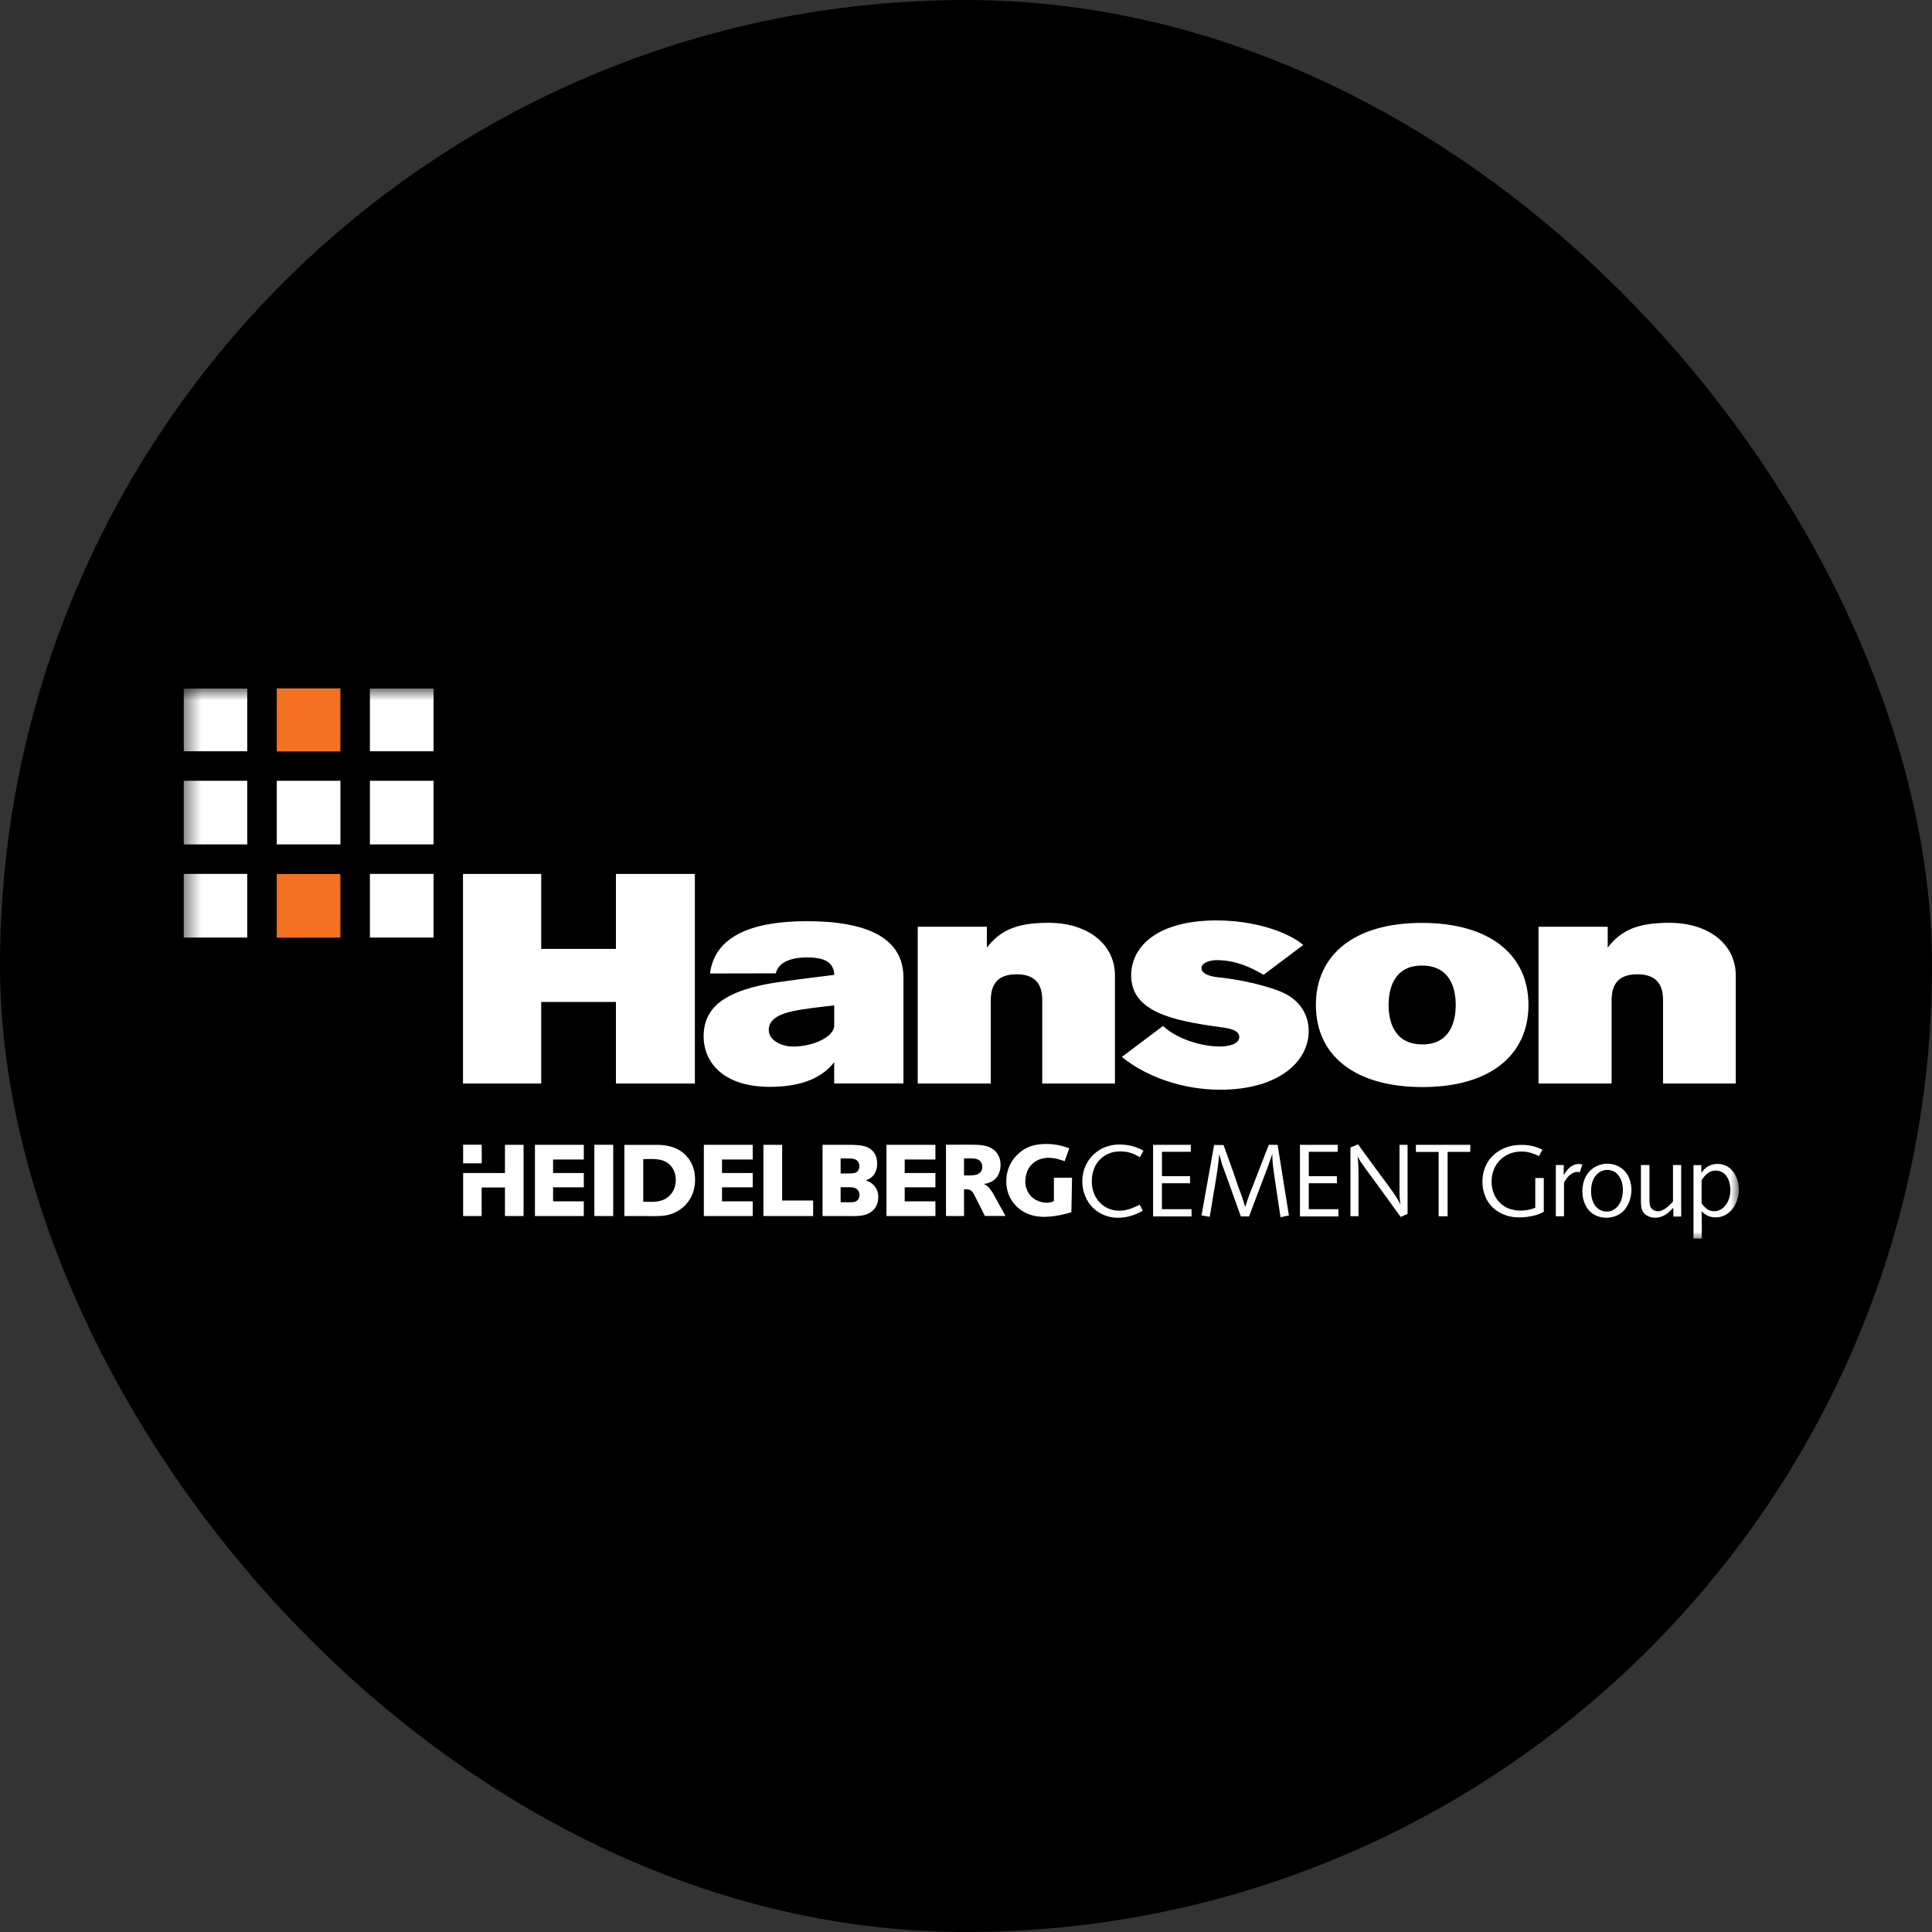
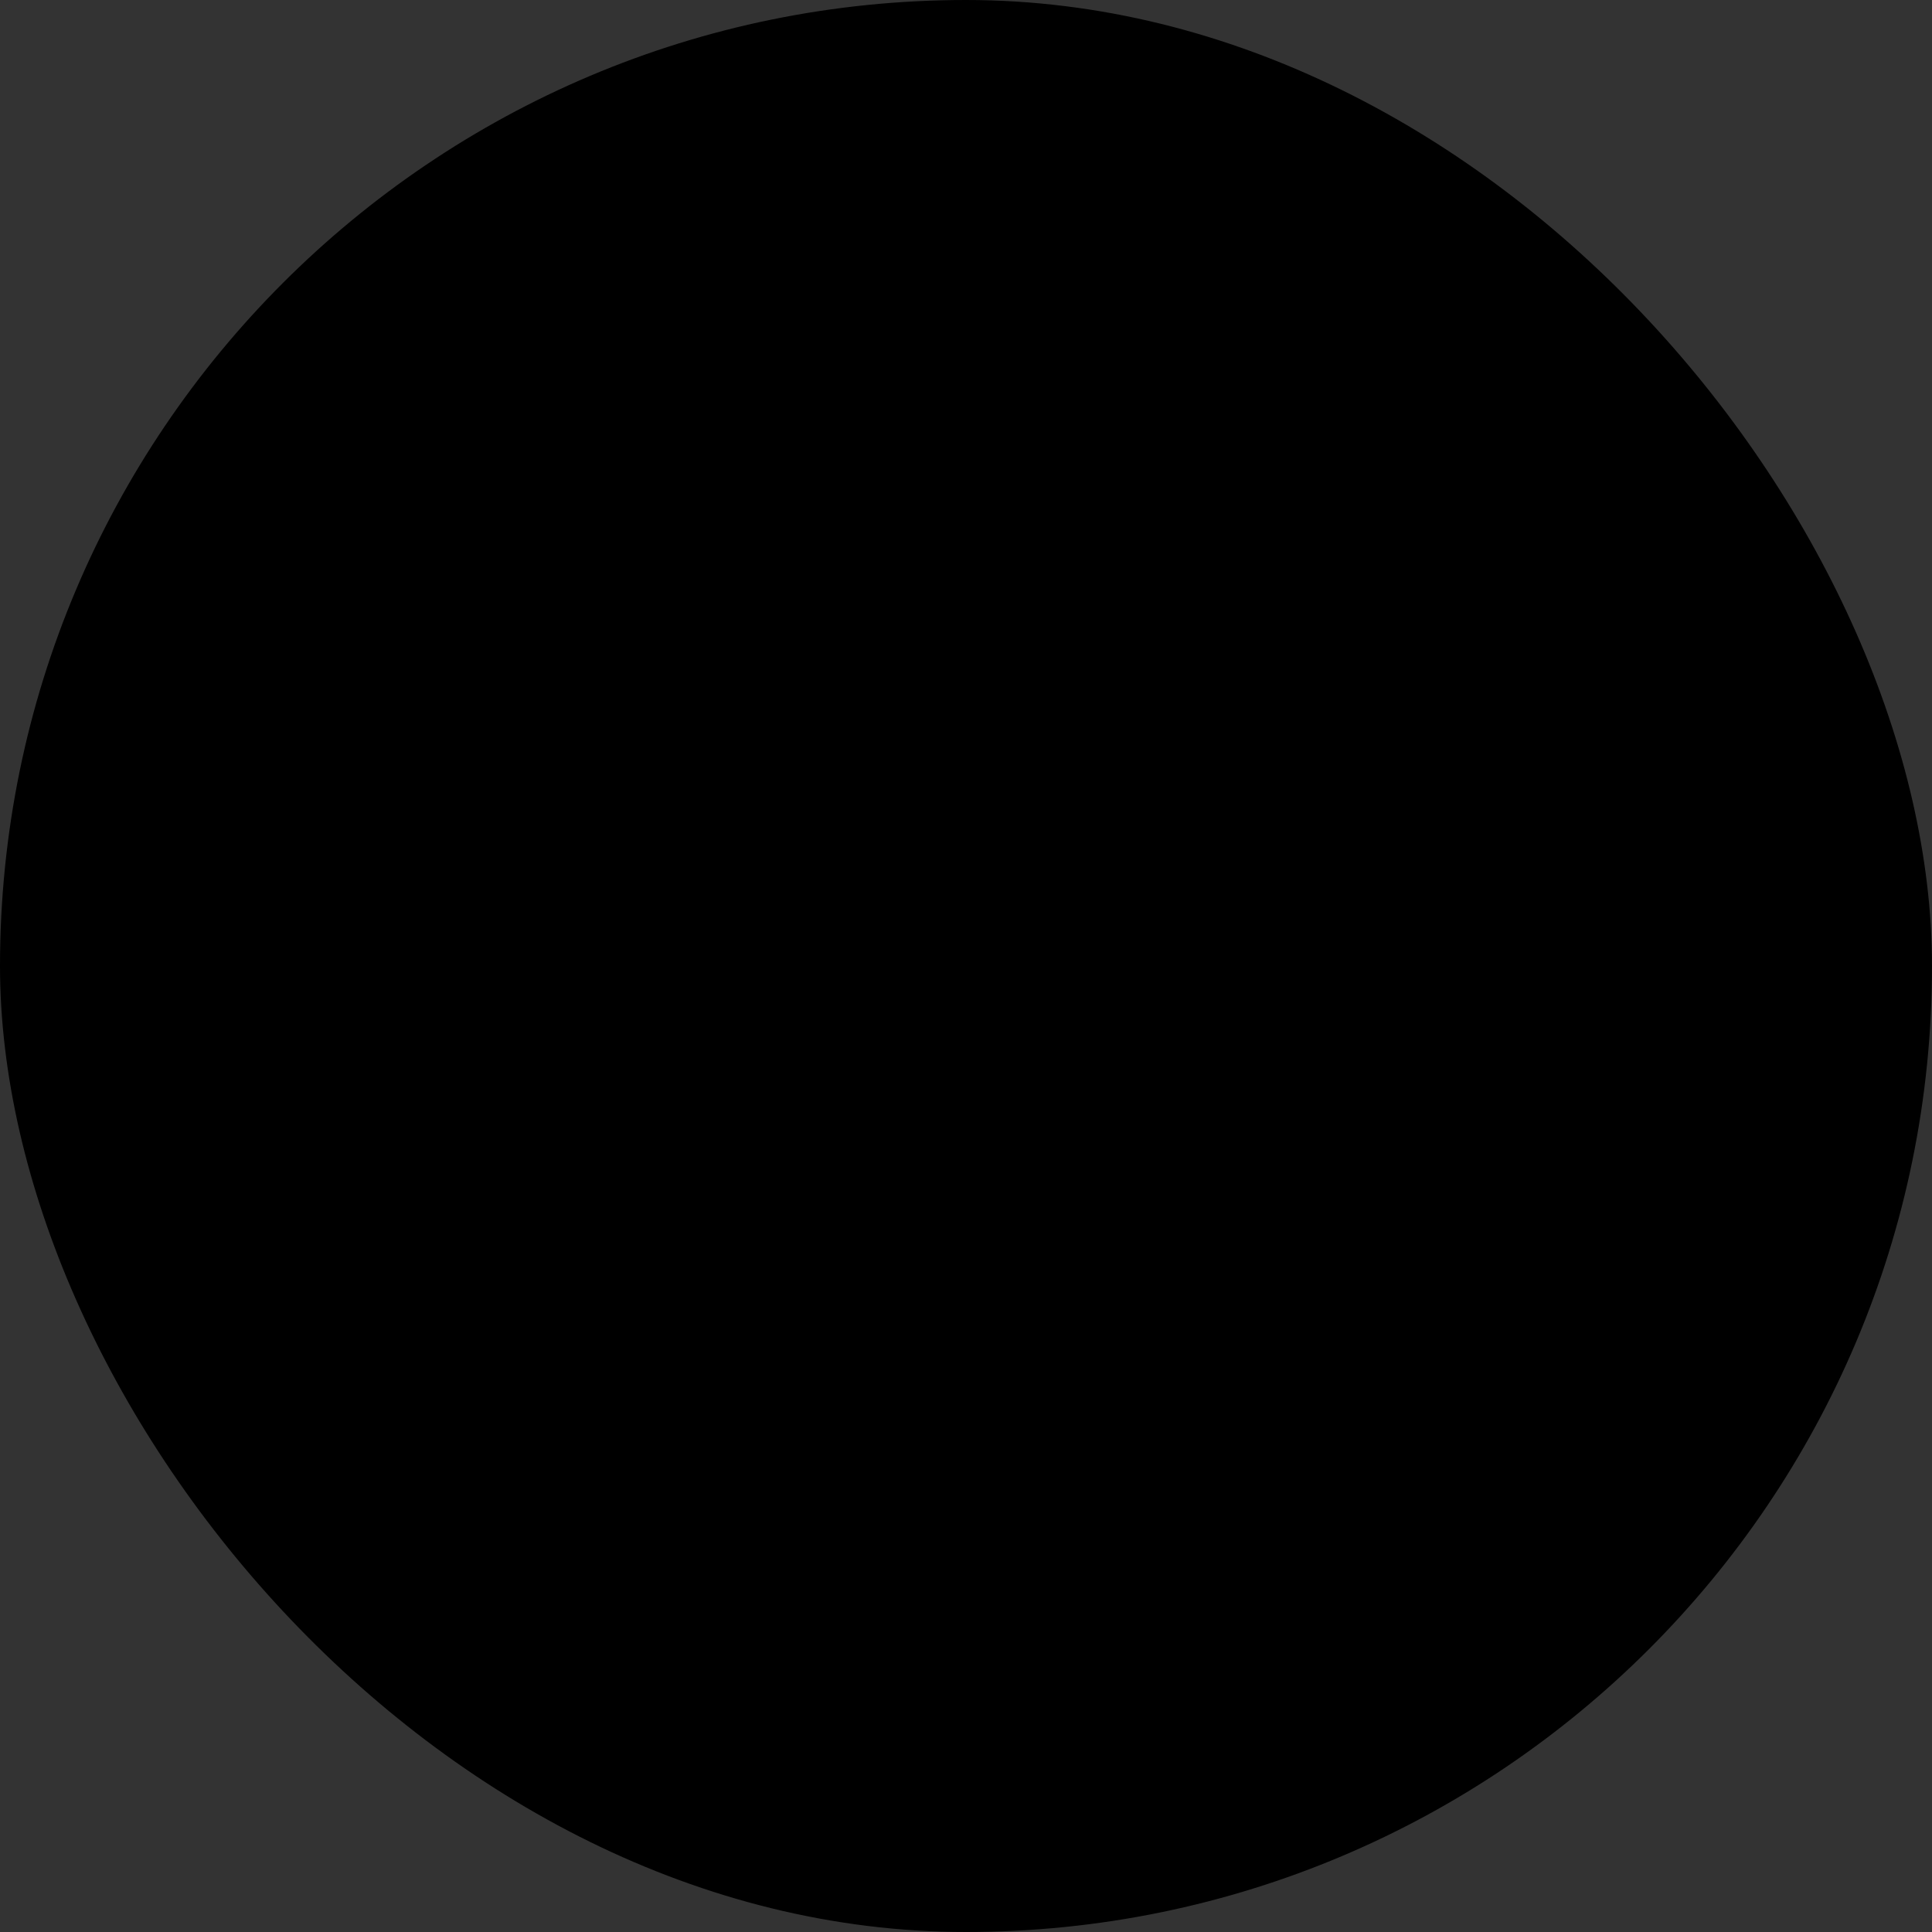
<svg xmlns="http://www.w3.org/2000/svg" width="120" height="120" viewBox="0 0 120 120" fill="none">
  <rect x="0" y="0" width="120" height="120" fill="#333333" stroke="none" />
  <rect width="120" height="120" rx="60" fill="black" />
  <g clip-path="url(#clip0_1649_2635)">
    <path fill-rule="evenodd" clip-rule="evenodd" d="M17.188 46.671H21.141V42.719H17.188V46.671ZM17.188 58.241H21.141V54.287H17.188V58.241Z" fill="#F37121" />
-     <path fill-rule="evenodd" clip-rule="evenodd" d="M81.731 62.422C81.731 59.315 84.109 57.316 88.333 57.323C92.558 57.33 94.936 59.315 94.936 62.422C94.936 65.527 92.558 67.527 88.333 67.519C84.109 67.511 81.731 65.527 81.731 62.422ZM88.333 64.87C90.049 64.879 90.418 63.48 90.418 62.422C90.418 61.362 90.05 59.981 88.333 59.973C86.617 59.963 86.248 61.362 86.248 62.422C86.248 63.48 86.617 64.86 88.333 64.87ZM63.137 60.515C64.322 60.515 64.735 61.146 64.735 62.115V67.298H69.252V60.586C69.252 58.656 67.578 57.317 65.128 57.317C63.203 57.317 62.147 57.75 61.297 58.859V57.56H57.002V67.298H61.54V62.124C61.54 61.155 61.953 60.515 63.137 60.515ZM101.696 60.515C102.882 60.515 103.294 61.146 103.294 62.115V67.298H107.812V60.586C107.812 58.656 106.138 57.317 103.688 57.317C101.763 57.317 100.706 57.75 99.857 58.859V57.56H95.56V67.298H100.1V62.124C100.1 61.155 100.511 60.515 101.696 60.515M75.639 60.7C76.544 60.788 78.139 61.047 79.486 61.567C80.663 62.026 81.285 62.956 81.285 64.033C81.285 65.939 79.418 67.684 75.784 67.684C73.455 67.684 71.2 66.886 69.682 65.647L72.237 63.724C73.067 64.501 74.562 65.001 75.784 65.001C76.333 65.001 76.974 64.837 76.974 64.416C76.974 63.941 76.244 63.859 75.784 63.795C72.817 63.395 70.259 62.835 70.259 60.582C70.259 58.784 71.892 57.169 75.569 57.169C77.773 57.169 79.878 57.807 80.951 58.691L78.484 60.547C77.709 60.098 76.772 59.636 75.569 59.636C75.124 59.636 74.612 59.81 74.627 60.151C74.643 60.534 75.313 60.667 75.639 60.7M28.758 54.282H33.616V58.937H38.256V54.281H43.16V67.299H38.256V62.233H33.616V67.299H28.758V54.282ZM47.458 61.155C48.308 60.977 50.671 60.695 51.82 60.552C51.789 59.925 51.441 59.466 50.14 59.466C49.106 59.466 48.341 59.78 48.186 60.457L44.101 60.464C44.398 58.05 46.898 57.216 50.109 57.216C53.923 57.216 56.115 58.289 56.115 60.727V67.297H51.815L51.812 65.977C51.155 66.831 49.961 67.507 47.825 67.507C44.96 67.507 43.704 66.019 43.704 64.362C43.704 62.405 45.302 61.608 47.458 61.155ZM51.815 62.448C50.973 62.545 49.995 62.644 49.247 62.806C48.407 62.986 47.748 63.309 47.748 63.972C47.748 64.625 48.557 65.002 49.247 65.002C50.453 65.012 51.789 64.43 51.815 63.712L51.815 62.448Z" fill="white" />
+     <path fill-rule="evenodd" clip-rule="evenodd" d="M81.731 62.422C81.731 59.315 84.109 57.316 88.333 57.323C92.558 57.33 94.936 59.315 94.936 62.422C94.936 65.527 92.558 67.527 88.333 67.519C84.109 67.511 81.731 65.527 81.731 62.422ZM88.333 64.87C90.049 64.879 90.418 63.48 90.418 62.422C90.418 61.362 90.05 59.981 88.333 59.973C86.617 59.963 86.248 61.362 86.248 62.422C86.248 63.48 86.617 64.86 88.333 64.87ZM63.137 60.515C64.322 60.515 64.735 61.146 64.735 62.115V67.298H69.252V60.586C69.252 58.656 67.578 57.317 65.128 57.317C63.203 57.317 62.147 57.75 61.297 58.859V57.56H57.002V67.298H61.54V62.124C61.54 61.155 61.953 60.515 63.137 60.515ZM101.696 60.515C102.882 60.515 103.294 61.146 103.294 62.115V67.298H107.812V60.586C107.812 58.656 106.138 57.317 103.688 57.317C101.763 57.317 100.706 57.75 99.857 58.859V57.56H95.56V67.298H100.1V62.124C100.1 61.155 100.511 60.515 101.696 60.515M75.639 60.7C76.544 60.788 78.139 61.047 79.486 61.567C81.285 65.939 79.418 67.684 75.784 67.684C73.455 67.684 71.2 66.886 69.682 65.647L72.237 63.724C73.067 64.501 74.562 65.001 75.784 65.001C76.333 65.001 76.974 64.837 76.974 64.416C76.974 63.941 76.244 63.859 75.784 63.795C72.817 63.395 70.259 62.835 70.259 60.582C70.259 58.784 71.892 57.169 75.569 57.169C77.773 57.169 79.878 57.807 80.951 58.691L78.484 60.547C77.709 60.098 76.772 59.636 75.569 59.636C75.124 59.636 74.612 59.81 74.627 60.151C74.643 60.534 75.313 60.667 75.639 60.7M28.758 54.282H33.616V58.937H38.256V54.281H43.16V67.299H38.256V62.233H33.616V67.299H28.758V54.282ZM47.458 61.155C48.308 60.977 50.671 60.695 51.82 60.552C51.789 59.925 51.441 59.466 50.14 59.466C49.106 59.466 48.341 59.78 48.186 60.457L44.101 60.464C44.398 58.05 46.898 57.216 50.109 57.216C53.923 57.216 56.115 58.289 56.115 60.727V67.297H51.815L51.812 65.977C51.155 66.831 49.961 67.507 47.825 67.507C44.96 67.507 43.704 66.019 43.704 64.362C43.704 62.405 45.302 61.608 47.458 61.155ZM51.815 62.448C50.973 62.545 49.995 62.644 49.247 62.806C48.407 62.986 47.748 63.309 47.748 63.972C47.748 64.625 48.557 65.002 49.247 65.002C50.453 65.012 51.789 64.43 51.815 63.712L51.815 62.448Z" fill="white" />
    <mask id="mask0_1649_2635" style="mask-type:luminance" maskUnits="userSpaceOnUse" x="11" y="42" width="97" height="36">
-       <path d="M11.406 77.028H107.996V42.711H11.406V77.028Z" fill="white" />
-     </mask>
+       </mask>
    <g mask="url(#mask0_1649_2635)">
-       <path fill-rule="evenodd" clip-rule="evenodd" d="M22.976 46.663H26.928V42.711H22.976V46.663ZM22.976 52.449H26.928V48.495H22.976V52.449ZM22.976 58.233H26.928V54.279H22.976V58.233ZM17.191 52.449H21.145V48.495H17.191V52.449ZM11.406 46.663H15.358V42.711H11.406V46.663ZM11.406 52.449H15.358V48.495H11.406V52.449ZM11.406 58.233H15.358V54.279H11.406V58.233ZM71.02 71.475C70.926 71.425 70.828 71.369 70.727 71.324C70.242 71.112 69.74 71.087 69.556 71.087C68.543 71.087 67.976 71.612 67.727 71.919C67.399 72.327 67.224 72.842 67.224 73.375C67.224 74.025 67.48 74.664 67.965 75.092C68.536 75.594 69.176 75.638 69.447 75.638C70.208 75.631 70.736 75.337 70.983 75.198L70.786 74.829C70.382 75.023 70.004 75.198 69.53 75.198C68.757 75.198 68.336 74.754 68.17 74.527C67.834 74.077 67.813 73.569 67.813 73.368C67.813 73.117 67.847 72.415 68.421 71.926C68.871 71.543 69.343 71.517 69.565 71.517C70.041 71.517 70.312 71.627 70.498 71.715C70.601 71.764 70.698 71.819 70.798 71.876L71.02 71.475ZM71.621 71.108V75.554H74.009V75.105H72.167V73.495H73.915V73.053H72.172V71.539H73.963V71.108H71.621ZM75.411 71.114L74.628 75.49L75.14 75.579C75.208 75.141 75.279 74.704 75.355 74.268C75.423 73.857 75.501 73.442 75.562 73.026C75.635 72.583 75.683 72.132 75.733 71.683C75.79 71.898 75.842 72.12 75.911 72.335C75.959 72.471 76.009 72.597 76.052 72.722C76.2 73.103 76.33 73.489 76.468 73.875C76.673 74.44 76.871 74.997 77.072 75.555H77.579C77.858 74.812 78.137 74.072 78.422 73.329C78.474 73.184 78.531 73.04 78.587 72.892C78.654 72.715 78.718 72.537 78.79 72.362C78.87 72.14 78.948 71.906 79.026 71.671C79.028 72.151 79.06 72.417 79.19 73.303C79.303 74.072 79.418 74.838 79.536 75.605L80.057 75.494L79.354 71.107H78.809C78.651 71.512 78.487 71.917 78.333 72.324C78.206 72.638 78.092 72.962 77.963 73.278C77.852 73.583 77.726 73.875 77.611 74.179C77.516 74.44 77.427 74.711 77.337 74.976C77.291 74.8 77.242 74.622 77.182 74.451C77.098 74.195 76.998 73.957 76.908 73.703L76.604 72.809C76.406 72.243 76.199 71.683 75.997 71.121L75.411 71.114ZM80.743 71.108V75.554H83.132V75.105H81.29V73.495H83.037V73.053H81.292V71.539H83.087V71.108H80.743ZM83.879 71.273V75.54H84.379V72.786C84.379 72.646 84.372 72.507 84.365 72.367C84.36 72.191 84.344 72.012 84.323 71.829C84.494 72.141 84.519 72.179 84.839 72.622C85.143 73.026 85.436 73.437 85.736 73.843C86.151 74.426 86.579 75.001 86.999 75.585L87.427 75.403V71.107H86.926V73.906C86.926 74.287 86.933 74.452 86.984 74.817C86.911 74.677 86.844 74.54 86.76 74.407C86.64 74.209 86.509 74.019 86.367 73.836C86.087 73.432 85.78 73.04 85.488 72.638C85.102 72.118 84.73 71.595 84.349 71.076L83.879 71.273ZM87.944 71.108V71.549H89.356V75.547H89.914V71.544H91.323V71.108H87.944ZM95.804 71.407C95.565 71.301 95.167 71.109 94.522 71.109C93.843 71.109 93.236 71.296 92.743 71.768C92.121 72.356 92.077 73.095 92.077 73.392C92.077 73.742 92.148 74.69 93.055 75.26C93.603 75.601 94.13 75.613 94.367 75.613C94.908 75.613 95.344 75.497 95.516 75.435C95.642 75.386 95.764 75.329 95.887 75.274V73.168H95.359V75.016C95.187 75.081 94.896 75.192 94.438 75.192C94.083 75.192 93.83 75.111 93.703 75.061C93.512 74.987 93.338 74.876 93.191 74.733C92.684 74.257 92.645 73.628 92.645 73.398C92.645 72.641 93.03 71.972 93.735 71.674C94.063 71.531 94.362 71.525 94.503 71.525C94.933 71.525 95.22 71.638 95.591 71.805L95.804 71.407ZM96.636 72.363V75.547H97.142V73.465C97.191 73.368 97.32 73.115 97.579 72.931C97.828 72.754 97.981 72.786 98.123 72.804L98.284 72.331C98.144 72.303 98.1 72.298 98.028 72.298C97.763 72.298 97.51 72.475 97.347 72.673C97.257 72.766 97.191 72.88 97.124 72.987V72.363L96.636 72.363ZM98.285 73.989C98.285 74.666 98.575 75.073 98.771 75.262C99.139 75.609 99.604 75.635 99.773 75.635C99.982 75.635 100.547 75.591 100.933 75.109C101.294 74.648 101.333 74.09 101.333 73.907C101.333 73.641 101.258 72.765 100.459 72.414C100.266 72.326 100.055 72.28 99.842 72.28C99.468 72.28 99.197 72.417 99.076 72.481C98.336 72.901 98.285 73.709 98.285 73.989ZM98.824 73.989C98.824 73.318 99.082 72.996 99.327 72.823C99.473 72.718 99.648 72.663 99.828 72.666C100.065 72.666 100.225 72.749 100.3 72.797C100.654 73.02 100.801 73.489 100.801 73.894C100.801 74.029 100.782 74.19 100.776 74.216C100.694 74.799 100.389 75.06 100.166 75.172C100.054 75.227 99.931 75.256 99.806 75.254C99.701 75.254 99.478 75.243 99.249 75.06C99.039 74.894 98.829 74.577 98.824 73.989ZM62.455 75.528L61.676 74.118C61.557 73.932 61.419 73.707 61.21 73.59C61.171 73.559 61.154 73.555 61.094 73.541C61.161 73.529 61.224 73.521 61.296 73.505C61.425 73.473 61.53 73.417 61.574 73.398C61.705 73.33 61.809 73.243 61.896 73.139C62.066 72.928 62.147 72.629 62.147 72.362C62.153 72.111 62.083 71.865 61.946 71.655C61.602 71.146 60.98 71.102 60.424 71.102C60.028 71.102 59.631 71.091 59.243 71.102H58.757V75.528H59.878V73.863L60.038 73.87C60.13 73.874 60.211 73.887 60.278 73.925C60.385 73.982 60.468 74.118 60.579 74.343L61.176 75.527L62.455 75.528ZM59.878 73.008V71.953H60.376C60.468 71.959 60.569 71.959 60.648 71.986C60.98 72.079 61.011 72.362 61.011 72.473C61.018 72.656 60.936 72.76 60.887 72.814C60.745 72.964 60.575 72.985 60.376 73.002C60.321 73.002 60.261 73.008 60.198 73.008H59.878ZM65.459 74.595V73.148H66.587L66.546 75.294C66.369 75.355 66.195 75.398 66.02 75.433C65.915 75.457 65.713 75.505 65.459 75.537C65.276 75.561 65.093 75.575 64.909 75.58H64.882C64.29 75.58 63.759 75.446 63.296 75.071C63.002 74.832 62.503 74.308 62.503 73.365C62.503 73.116 62.538 72.536 62.958 71.981C63.039 71.871 63.254 71.617 63.579 71.406C63.848 71.241 64.248 71.053 64.971 71.053C65.671 71.053 66.15 71.224 66.414 71.327L66.127 72.126C66.031 72.094 65.936 72.059 65.845 72.031C65.613 71.956 65.371 71.916 65.127 71.912C65.027 71.912 64.765 71.925 64.496 72.041C63.748 72.371 63.684 73.135 63.684 73.372C63.684 73.461 63.684 73.668 63.785 73.904C64.034 74.5 64.56 74.661 64.882 74.698C64.928 74.702 64.975 74.704 65.025 74.704C65.225 74.708 65.387 74.645 65.459 74.595ZM58.1 72.859H56.192V72.019H58.1V71.106H55.061V75.528H58.1V74.619H56.192V73.748H58.1V72.859ZM46.753 72.859H44.846V72.019H46.753V71.106H43.717V75.528H46.753V74.619H44.846V73.748H46.753V72.859ZM48.581 71.106H47.418V75.528H50.506V74.565H48.581V71.106ZM39.953 75.528H38.782V71.109H40.102C40.311 71.105 40.52 71.109 40.723 71.109C40.842 71.109 40.978 71.109 41.101 71.12C41.309 71.14 41.865 71.183 42.361 71.551C42.676 71.783 43.178 72.312 43.172 73.278C43.172 73.42 43.164 73.726 43.041 74.083C42.927 74.4 42.741 74.686 42.498 74.918C42.254 75.15 41.959 75.323 41.637 75.421C41.424 75.488 41.152 75.536 40.669 75.536H40.531L39.953 75.528ZM40.531 74.651C40.95 74.637 41.348 74.548 41.654 74.194C41.784 74.044 41.973 73.762 41.973 73.289C41.973 72.909 41.848 72.665 41.761 72.536C41.461 72.087 40.996 71.987 40.467 71.987C40.299 71.987 40.123 71.994 39.953 71.994V74.641L40.531 74.651ZM52.212 75.528H51.089V71.108H52.927C53.562 71.12 53.888 71.21 54.125 71.415C54.287 71.551 54.482 71.794 54.482 72.28C54.482 72.365 54.482 72.423 54.462 72.509C54.445 72.618 54.374 72.945 54.085 73.157C53.987 73.232 53.893 73.273 53.779 73.317C53.88 73.355 54.118 73.433 54.306 73.657C54.474 73.853 54.552 74.089 54.552 74.345C54.552 74.958 54.194 75.236 53.981 75.354C53.705 75.505 53.381 75.539 52.79 75.534L52.212 75.528ZM52.79 74.676C52.94 74.673 53.03 74.669 53.11 74.638C53.216 74.6 53.384 74.496 53.384 74.225C53.384 74.177 53.377 74.071 53.306 73.954C53.171 73.746 52.933 73.741 52.708 73.741H52.212V74.67L52.79 74.676ZM52.212 72.887H52.783C53.085 72.88 53.209 72.837 53.3 72.703C53.351 72.626 53.378 72.536 53.377 72.443C53.377 72.395 53.372 72.243 53.278 72.131C53.14 71.959 52.921 71.959 52.73 71.953H52.212V72.887ZM36.261 72.859H34.353V72.019H36.261V71.106H33.226V75.528H36.261V74.619H34.353V73.748H36.261V72.859ZM36.916 75.528H38.088V71.105H36.916V75.528ZM32.52 71.106H31.364V72.859H28.766V75.529H29.917V73.758H31.364V75.529H32.52V71.106Z" fill="white" />
-     </g>
+       </g>
    <mask id="mask1_1649_2635" style="mask-type:luminance" maskUnits="userSpaceOnUse" x="11" y="42" width="97" height="36">
      <path d="M11.406 77.028H107.996V42.711H11.406V77.028Z" fill="white" />
    </mask>
    <g mask="url(#mask1_1649_2635)">
      <path fill-rule="evenodd" clip-rule="evenodd" d="M28.766 72.255H29.921V71.102H28.766V72.255ZM101.921 72.363V74.691C101.934 74.959 101.95 75.054 102.001 75.174C102.127 75.484 102.489 75.635 102.805 75.635C103.267 75.635 103.57 75.369 103.695 75.254C103.774 75.18 103.85 75.106 103.934 75.02V75.56H104.422V72.363H103.912V74.628C103.615 74.944 103.468 75.073 103.267 75.16C103.126 75.224 103.034 75.236 102.966 75.236C102.836 75.236 102.734 75.18 102.691 75.154C102.476 75.02 102.455 74.824 102.451 74.559V72.363H101.921ZM105.186 72.367V77.027H105.697C105.704 76.751 105.704 76.466 105.704 76.192C105.704 75.868 105.697 75.547 105.689 75.231C105.808 75.344 106.066 75.614 106.556 75.614C107.232 75.614 107.699 75.133 107.899 74.532C107.993 74.255 108 74.014 108 73.902C108 73.277 107.737 72.854 107.567 72.677C107.455 72.555 107.319 72.458 107.167 72.392C107.015 72.326 106.852 72.292 106.686 72.292C106.249 72.292 105.977 72.508 105.859 72.621C105.79 72.693 105.728 72.771 105.673 72.854L105.669 72.367H105.186ZM105.689 73.298C105.851 73.071 105.991 72.881 106.258 72.765C106.385 72.715 106.523 72.703 106.569 72.703C106.747 72.703 106.892 72.765 106.946 72.797C107.003 72.823 107.097 72.881 107.202 73.008C107.46 73.329 107.48 73.806 107.48 73.918C107.48 74.394 107.287 74.718 107.175 74.863C106.928 75.179 106.634 75.231 106.472 75.231C106.187 75.231 106.003 75.109 105.818 74.905C105.772 74.855 105.729 74.803 105.689 74.747V73.298Z" fill="white" />
    </g>
  </g>
  <defs>
    <clipPath id="clip0_1649_2635">
-       <rect width="96.9" height="34.179" fill="white" transform="translate(11.398 42.758)" />
-     </clipPath>
+       </clipPath>
  </defs>
</svg>